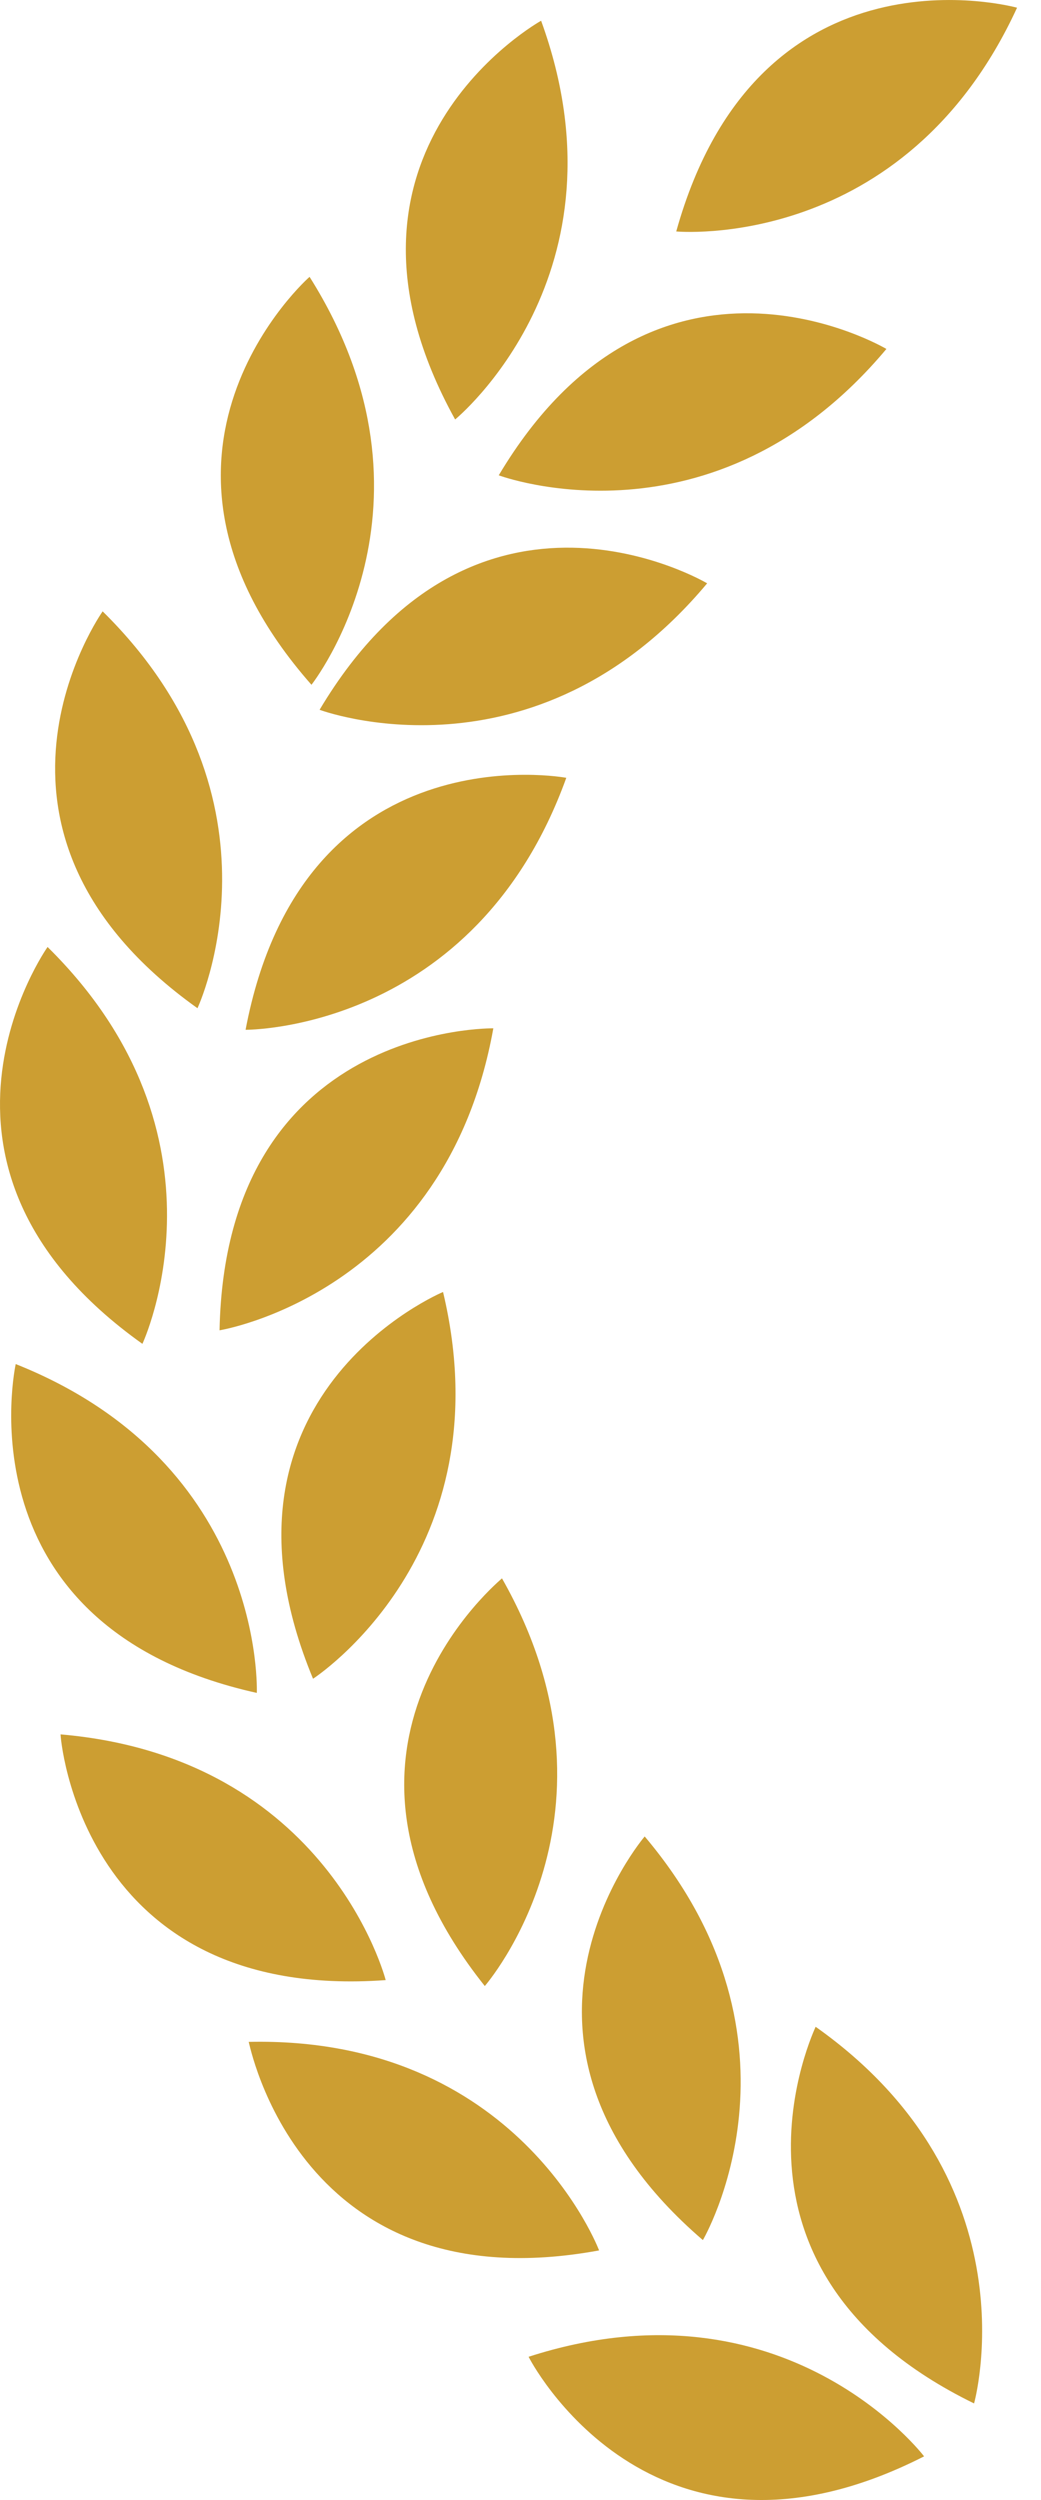
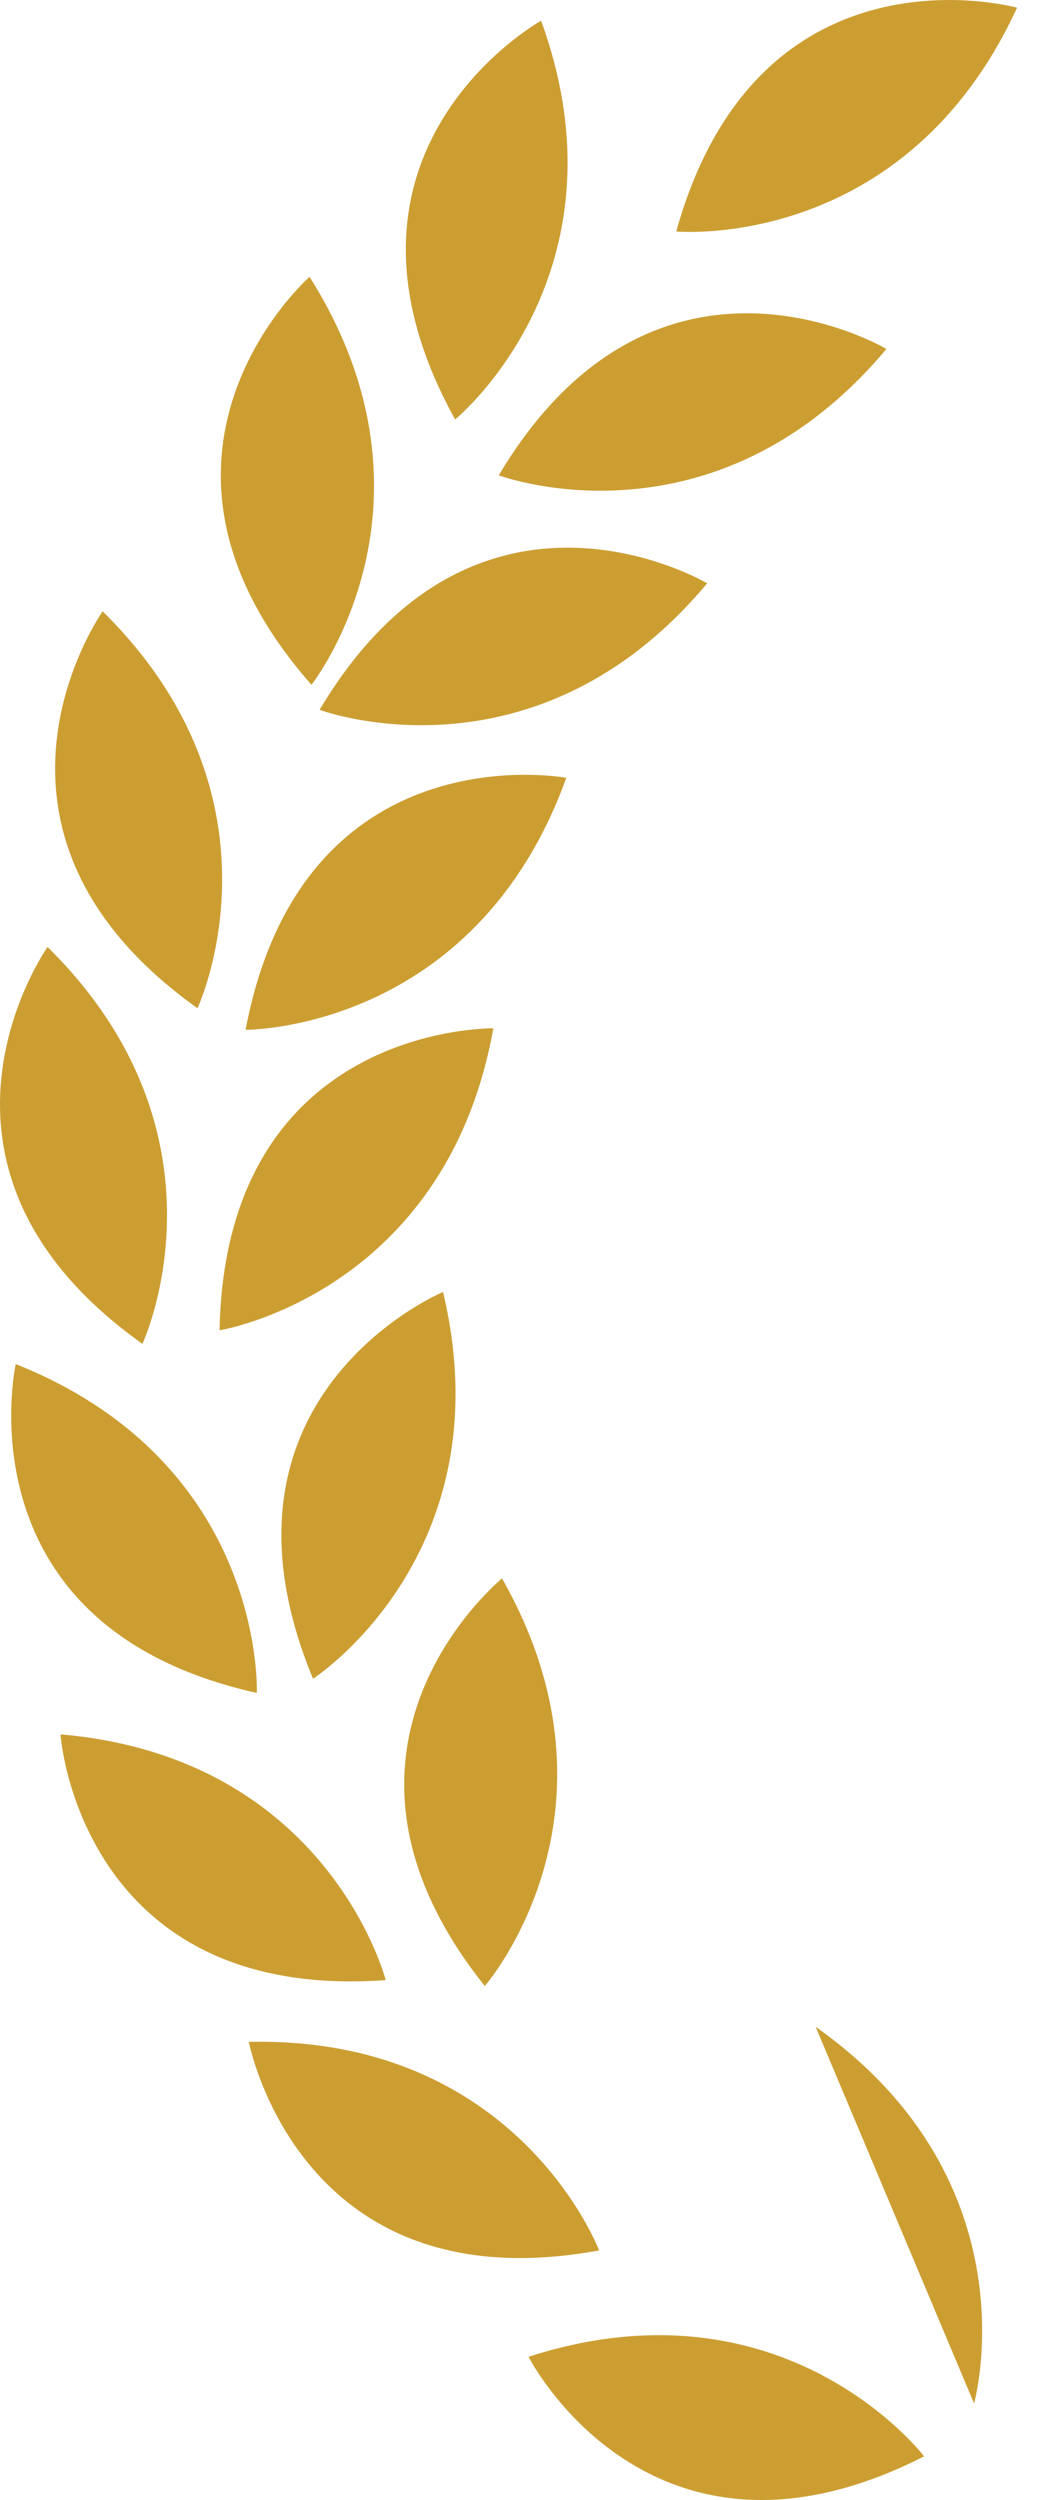
<svg xmlns="http://www.w3.org/2000/svg" width="10" height="24" viewBox="0 0 10 24" fill="none">
-   <path d="M9.357 23.073C9.357 23.073 9.954 20.955 7.835 19.457C7.835 19.464 6.71 21.781 9.357 23.073Z" fill="#CC9E32" />
-   <path d="M6.752 21.505C6.752 21.505 7.865 19.607 6.193 17.63C6.193 17.63 4.517 19.585 6.752 21.505Z" fill="#CC9E32" />
+   <path d="M9.357 23.073C9.357 23.073 9.954 20.955 7.835 19.457Z" fill="#CC9E32" />
  <path d="M4.657 19.066C4.657 19.066 6.105 17.408 4.822 15.152C4.83 15.152 2.82 16.765 4.657 19.066Z" fill="#CC9E32" />
  <path d="M3.007 16.116C3.007 16.116 4.856 14.922 4.256 12.403C4.256 12.403 1.878 13.394 3.007 16.116Z" fill="#CC9E32" />
  <path d="M2.109 12.771C2.109 12.771 4.282 12.421 4.739 9.872C4.744 9.872 2.167 9.824 2.109 12.771Z" fill="#CC9E32" />
  <path d="M2.359 9.886C2.359 9.886 4.56 9.904 5.44 7.467C5.44 7.467 2.908 6.992 2.359 9.886Z" fill="#CC9E32" />
  <path d="M3.07 6.814C3.07 6.814 5.131 7.587 6.793 5.6C6.793 5.6 4.579 4.283 3.07 6.814Z" fill="#CC9E32" />
  <path d="M4.791 4.563C4.791 4.563 6.852 5.335 8.515 3.35C8.515 3.35 6.3 2.033 4.791 4.563Z" fill="#CC9E32" />
  <path d="M8.877 23.581C8.877 23.581 7.544 21.829 5.078 22.625C5.075 22.625 6.247 24.919 8.877 23.581Z" fill="#CC9E32" />
  <path d="M5.755 21.604C5.755 21.604 4.977 19.544 2.389 19.602C2.395 19.602 2.864 22.136 5.755 21.604Z" fill="#CC9E32" />
  <path d="M3.705 19.009C3.705 19.009 3.158 16.872 0.582 16.65C0.577 16.65 0.766 19.221 3.705 19.009Z" fill="#CC9E32" />
  <path d="M2.467 16.252C2.467 16.252 2.557 14.053 0.151 13.095C0.151 13.095 -0.406 15.614 2.467 16.252Z" fill="#CC9E32" />
  <path d="M1.368 12.901C1.368 12.901 2.302 10.909 0.457 9.091C0.457 9.091 -1.033 11.193 1.368 12.901Z" fill="#CC9E32" />
  <path d="M1.897 9.679C1.897 9.679 2.832 7.687 0.986 5.869C0.986 5.869 -0.503 7.97 1.897 9.679Z" fill="#CC9E32" />
  <path d="M2.992 6.574C2.992 6.574 4.356 4.849 2.974 2.658C2.974 2.654 1.043 4.362 2.992 6.574Z" fill="#CC9E32" />
  <path d="M4.372 4.027C4.372 4.027 6.083 2.63 5.198 0.199C5.198 0.199 2.945 1.448 4.372 4.027Z" fill="#CC9E32" />
  <path d="M6.496 2.222C6.496 2.222 8.687 2.426 9.77 0.074C9.77 0.074 7.288 -0.616 6.496 2.222Z" fill="#CC9E32" />
</svg>